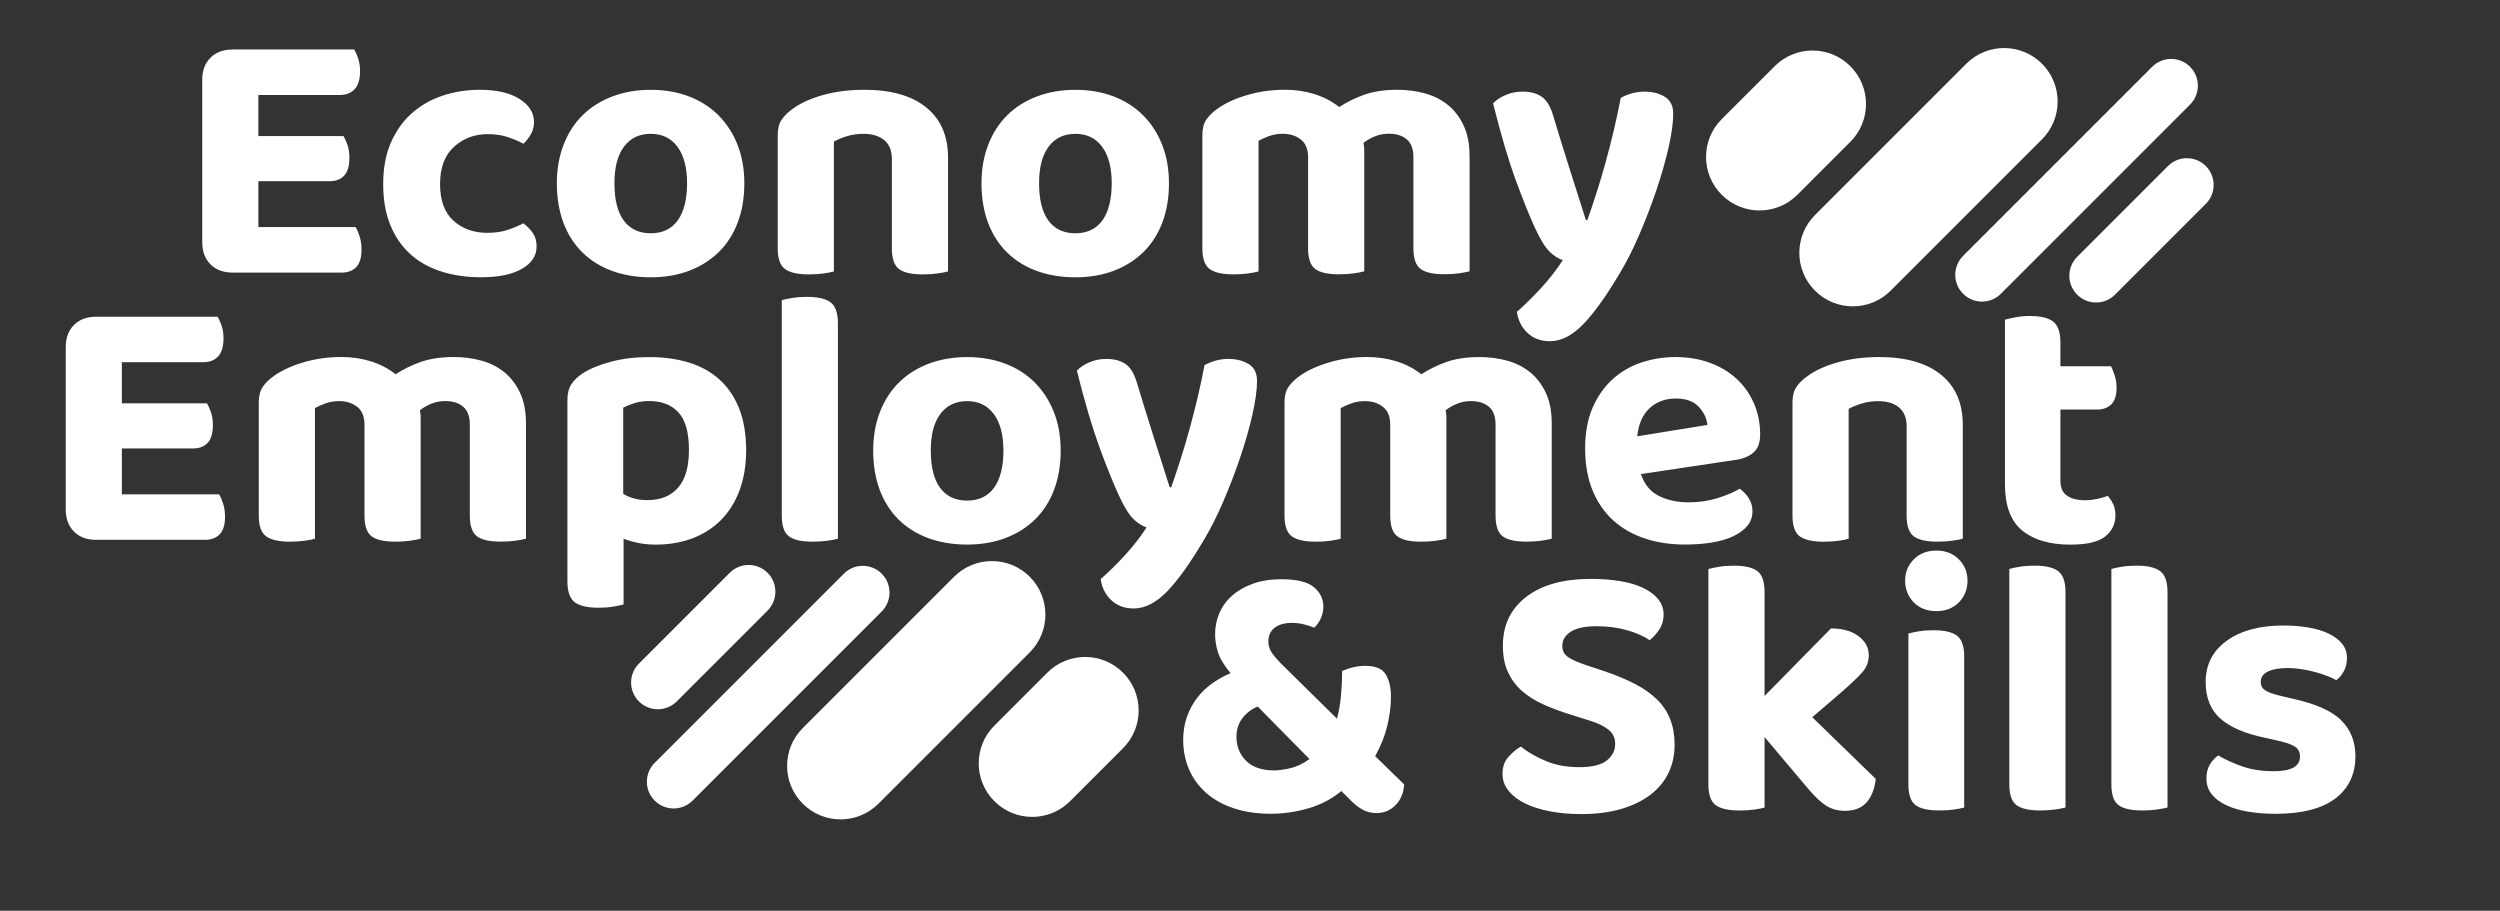
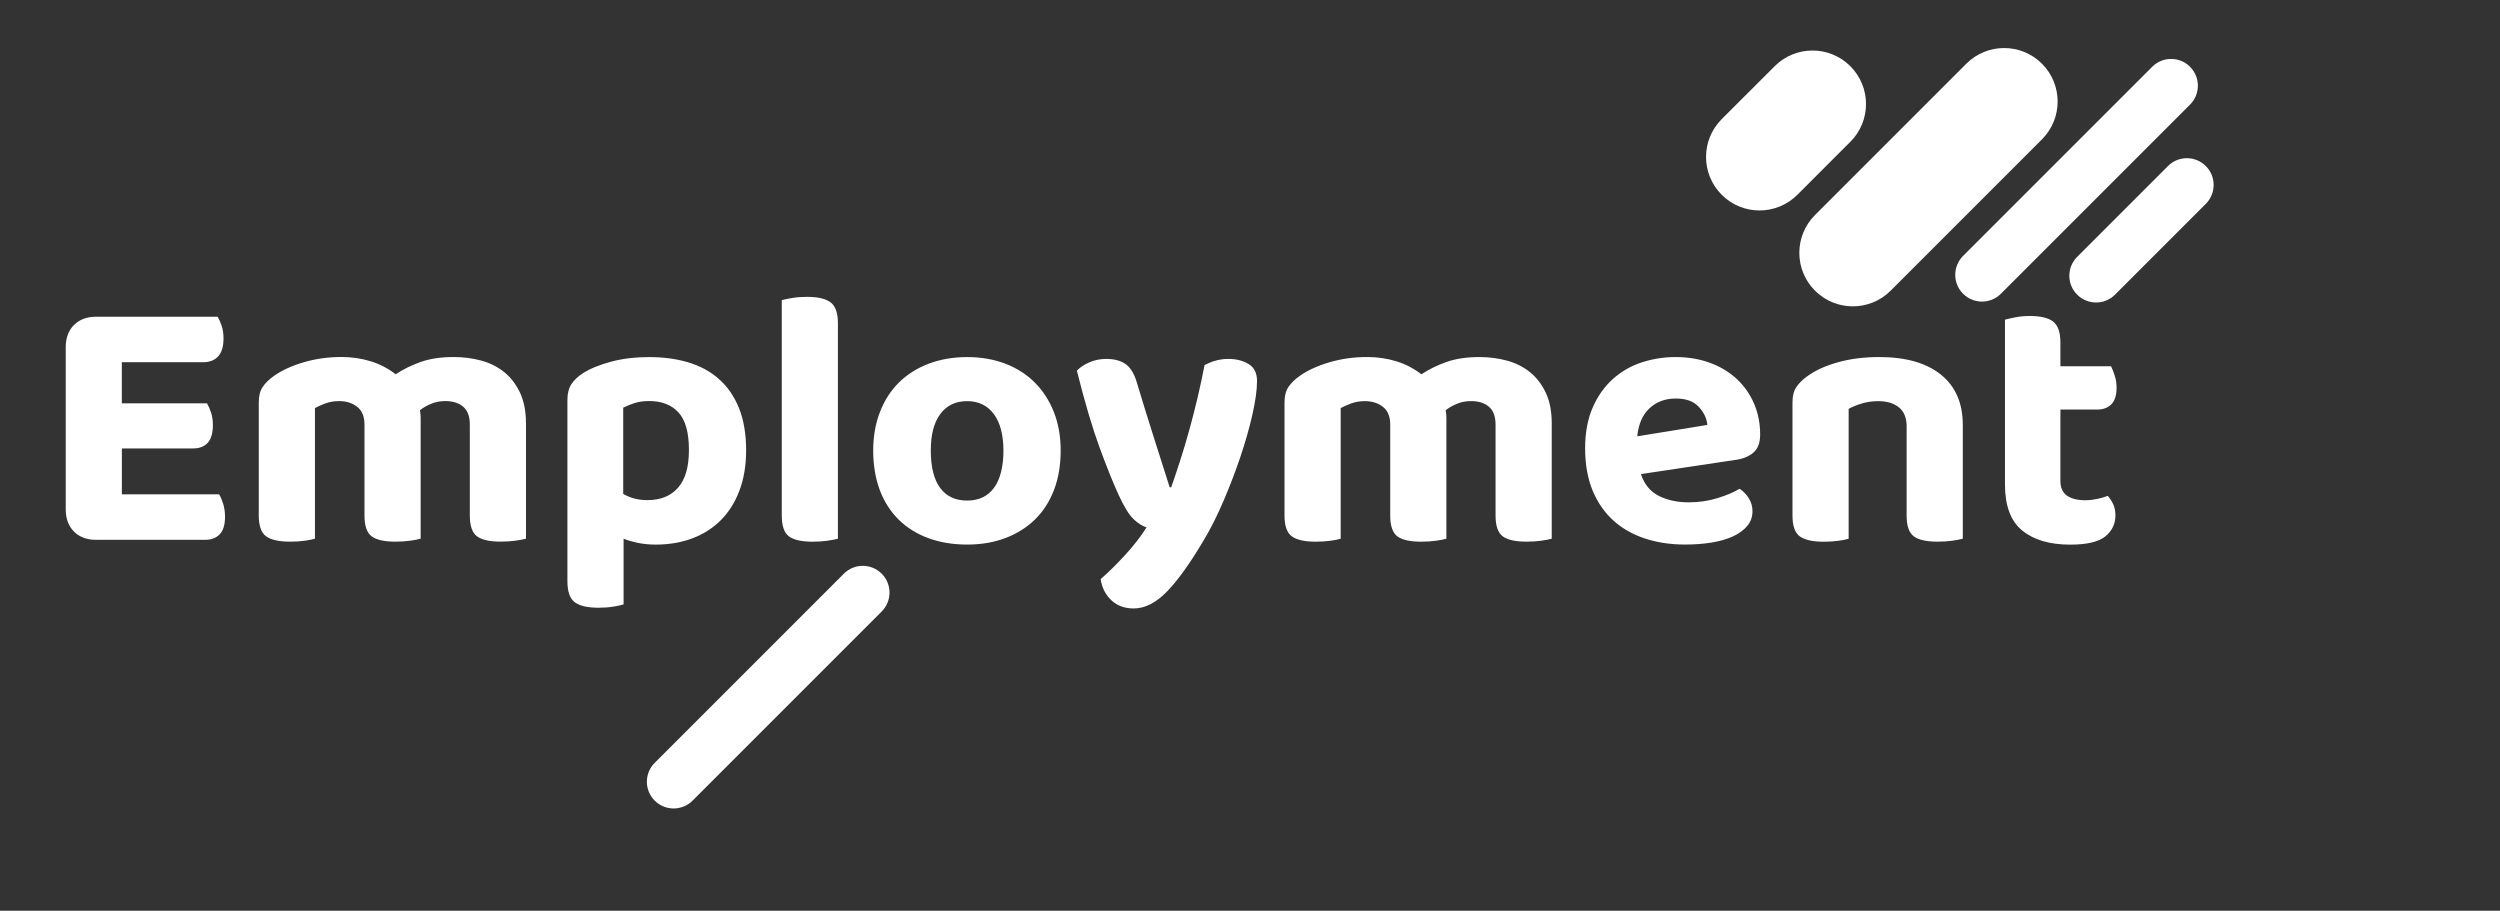
<svg xmlns="http://www.w3.org/2000/svg" id="Layer_1" viewBox="0 0 815 296.89">
  <rect x="0" y="0" width="815" height="296.89" fill="#333333" stroke="none" />
  <defs>
    <style>.cls-1{fill:#fff;}</style>
  </defs>
-   <path class="cls-1" d="m75.87,88.86h35.53c1.99,0,3.57-.6,4.73-1.79,1.15-1.2,1.73-3.11,1.73-5.74,0-1.51-.2-2.91-.6-4.19-.4-1.28-.84-2.31-1.32-3.11h-31.71v-14.96h23.21c2.07,0,3.67-.62,4.79-1.85,1.12-1.24,1.68-3.17,1.68-5.8,0-1.51-.2-2.87-.6-4.07-.4-1.2-.84-2.19-1.32-2.99h-27.76v-13.4h26.56c2.07,0,3.69-.64,4.85-1.91,1.15-1.27,1.74-3.23,1.74-5.86,0-1.51-.2-2.87-.6-4.07-.4-1.2-.84-2.19-1.32-2.99h-39.6c-3.03,0-5.44.9-7.24,2.69-1.8,1.79-2.69,4.21-2.69,7.24v52.88c0,3.03.9,5.44,2.69,7.24,1.79,1.8,4.21,2.69,7.24,2.69h0Zm89.67-44.15c1.95.64,3.65,1.36,5.08,2.15.96-.88,1.77-1.91,2.45-3.11.68-1.2,1.02-2.51,1.02-3.95,0-3.03-1.58-5.54-4.73-7.54-3.15-1.99-7.48-2.99-12.98-2.99-4.23,0-8.26.64-12.08,1.91-3.83,1.28-7.18,3.19-10.05,5.74-2.87,2.55-5.14,5.74-6.82,9.57-1.68,3.83-2.51,8.34-2.51,13.52s.76,9.43,2.27,13.22c1.51,3.79,3.67,6.96,6.46,9.51,2.79,2.55,6.16,4.47,10.11,5.74,3.95,1.27,8.32,1.91,13.1,1.91,5.66,0,10.09-.92,13.28-2.75,3.19-1.83,4.79-4.27,4.79-7.3,0-1.67-.38-3.09-1.14-4.25-.76-1.16-1.82-2.25-3.17-3.29-1.36.72-3.01,1.42-4.96,2.09-1.96.68-4.21,1.02-6.76,1.02-4.47,0-8.16-1.32-11.07-3.95-2.91-2.63-4.37-6.62-4.37-11.96s1.51-9.39,4.55-12.14c3.03-2.75,6.7-4.13,11.01-4.13,2.39,0,4.57.32,6.52.96h0Zm74.9,2.51c-1.48-3.75-3.55-6.96-6.22-9.63-2.67-2.67-5.88-4.73-9.63-6.16-3.75-1.44-7.9-2.15-12.44-2.15s-8.71.72-12.5,2.15c-3.79,1.44-7.02,3.47-9.69,6.1-2.67,2.63-4.75,5.84-6.22,9.63-1.48,3.79-2.21,8-2.21,12.62s.72,9.07,2.15,12.86c1.44,3.79,3.49,7,6.16,9.63,2.67,2.63,5.9,4.65,9.69,6.04,3.79,1.39,7.99,2.09,12.62,2.09s8.81-.72,12.56-2.15c3.75-1.44,6.96-3.47,9.63-6.1,2.67-2.63,4.73-5.84,6.16-9.63,1.44-3.79,2.15-8.04,2.15-12.74s-.74-8.81-2.21-12.56h0Zm-19.56.66c2.07,2.83,3.11,6.8,3.11,11.9s-1.02,9.29-3.05,12.08c-2.03,2.79-4.97,4.19-8.79,4.19s-6.76-1.38-8.79-4.13c-2.03-2.75-3.05-6.8-3.05-12.14s1.04-9.17,3.11-11.96c2.07-2.79,4.98-4.19,8.73-4.19s6.66,1.42,8.73,4.25h0Zm69.87,4.01v29.07c0,3.35.78,5.6,2.33,6.76,1.56,1.16,4.13,1.73,7.72,1.73,1.75,0,3.35-.1,4.79-.3,1.44-.2,2.59-.42,3.47-.66v-37.09c0-7.1-2.37-12.56-7.12-16.39-4.75-3.83-11.47-5.74-20.16-5.74-4.87,0-9.31.56-13.34,1.67-4.03,1.12-7.32,2.59-9.87,4.43-1.6,1.12-2.83,2.31-3.71,3.59-.88,1.28-1.32,2.95-1.32,5.03v36.97c0,3.35.8,5.6,2.39,6.76,1.59,1.16,4.19,1.73,7.78,1.73,1.75,0,3.35-.1,4.79-.3,1.44-.2,2.55-.42,3.35-.66v-42.35c1.36-.72,2.83-1.32,4.43-1.79,1.59-.48,3.35-.72,5.26-.72,2.79,0,5.02.68,6.7,2.03,1.67,1.36,2.51,3.43,2.51,6.22h0Zm88.12-4.67c-1.48-3.75-3.55-6.96-6.22-9.63-2.67-2.67-5.88-4.73-9.63-6.16-3.75-1.44-7.9-2.15-12.44-2.15s-8.72.72-12.5,2.15c-3.79,1.44-7.02,3.47-9.69,6.1-2.67,2.63-4.75,5.84-6.22,9.63-1.48,3.79-2.21,8-2.21,12.62s.72,9.07,2.15,12.86c1.44,3.79,3.49,7,6.16,9.63,2.67,2.63,5.9,4.65,9.69,6.04,3.79,1.39,8,2.09,12.62,2.09s8.81-.72,12.56-2.15c3.75-1.44,6.96-3.47,9.63-6.1,2.67-2.63,4.73-5.84,6.16-9.63,1.44-3.79,2.15-8.04,2.15-12.74s-.74-8.81-2.21-12.56h0Zm-19.56.66c2.07,2.83,3.11,6.8,3.11,11.9s-1.02,9.29-3.05,12.08c-2.03,2.79-4.97,4.19-8.79,4.19s-6.76-1.38-8.79-4.13c-2.03-2.75-3.05-6.8-3.05-12.14s1.04-9.17,3.11-11.96c2.07-2.79,4.98-4.19,8.73-4.19s6.66,1.42,8.73,4.25h0Zm119.76,2.93c0-3.91-.66-7.24-1.97-9.99-1.32-2.75-3.05-4.98-5.2-6.7-2.15-1.71-4.65-2.95-7.48-3.71-2.83-.76-5.8-1.14-8.91-1.14-4.15,0-7.74.54-10.77,1.61-3.03,1.08-5.74,2.41-8.14,4.01-2.47-1.91-5.21-3.33-8.2-4.25-2.99-.92-6.16-1.38-9.51-1.38-4.23,0-8.28.56-12.14,1.67-3.87,1.12-7.12,2.59-9.75,4.43-1.6,1.12-2.83,2.31-3.71,3.59-.88,1.28-1.32,2.95-1.32,5.03v36.97c0,3.35.8,5.6,2.39,6.76,1.59,1.16,4.19,1.73,7.78,1.73,1.75,0,3.35-.1,4.79-.3,1.44-.2,2.55-.42,3.35-.66v-42.59c.88-.48,1.99-.98,3.35-1.5,1.36-.52,2.87-.78,4.55-.78,2.31,0,4.27.62,5.86,1.85,1.6,1.24,2.39,3.17,2.39,5.8v29.67c0,3.35.78,5.6,2.33,6.76,1.56,1.16,4.13,1.73,7.72,1.73,1.75,0,3.35-.1,4.79-.3,1.43-.2,2.59-.42,3.47-.66v-39.48c0-.4-.02-.8-.06-1.2-.04-.4-.1-.8-.18-1.2,1.12-.88,2.37-1.59,3.77-2.15,1.39-.56,2.89-.84,4.49-.84,2.47,0,4.43.62,5.86,1.85,1.44,1.24,2.15,3.17,2.15,5.8v29.67c0,3.35.78,5.6,2.33,6.76,1.56,1.16,4.13,1.73,7.72,1.73,1.75,0,3.35-.1,4.79-.3,1.44-.2,2.59-.42,3.47-.66v-37.69h0Zm26.14,31.29c1.48,1.4,2.89,2.29,4.25,2.69-1.91,3.03-4.25,6.04-7,9.03-2.75,2.99-5.4,5.6-7.96,7.84.4,2.79,1.56,5.08,3.47,6.88,1.91,1.79,4.35,2.69,7.3,2.69,3.67,0,7.3-1.85,10.89-5.56,3.59-3.71,7.62-9.35,12.08-16.93,2.15-3.59,4.25-7.76,6.28-12.5,2.03-4.74,3.87-9.53,5.5-14.36,1.63-4.82,2.95-9.45,3.95-13.88,1-4.43,1.5-8.08,1.5-10.95,0-2.55-.92-4.39-2.75-5.5-1.84-1.12-4.03-1.67-6.58-1.67-2.71,0-5.31.68-7.78,2.03-.64,3.35-1.38,6.8-2.21,10.35-.84,3.55-1.73,7.06-2.69,10.53-.96,3.47-1.95,6.82-2.99,10.05-1.04,3.23-2.03,6.2-2.99,8.91h-.48c-1.84-5.74-3.65-11.44-5.44-17.11-1.79-5.66-3.57-11.41-5.32-17.23-.88-2.87-2.11-4.85-3.71-5.92-1.6-1.08-3.67-1.62-6.22-1.62-1.99,0-3.85.38-5.56,1.14-1.72.76-3.05,1.66-4.01,2.69,2.55,10.21,5.01,18.53,7.36,24.94,2.35,6.42,4.45,11.63,6.28,15.61,1.75,3.83,3.37,6.44,4.84,7.84h0Z" />
  <path class="cls-1" d="m31.36,175.98h35.53c1.99,0,3.57-.6,4.73-1.79,1.15-1.2,1.74-3.11,1.74-5.74,0-1.51-.2-2.91-.6-4.19-.4-1.28-.84-2.31-1.32-3.11h-31.71v-14.96h23.21c2.07,0,3.67-.62,4.79-1.85,1.12-1.23,1.67-3.17,1.67-5.8,0-1.52-.2-2.87-.6-4.07-.4-1.2-.84-2.19-1.32-2.99h-27.76v-13.4h26.56c2.07,0,3.69-.64,4.85-1.91,1.16-1.28,1.74-3.23,1.74-5.86,0-1.51-.2-2.87-.6-4.07-.4-1.2-.84-2.19-1.32-2.99H31.36c-3.03,0-5.44.9-7.24,2.69-1.8,1.8-2.69,4.21-2.69,7.24v52.88c0,3.03.9,5.44,2.69,7.24,1.79,1.79,4.21,2.69,7.24,2.69h0Zm140.1-38.05c0-3.91-.66-7.24-1.97-9.99-1.32-2.75-3.05-4.98-5.2-6.7-2.15-1.71-4.65-2.95-7.48-3.71-2.83-.76-5.8-1.14-8.91-1.14-4.15,0-7.74.54-10.77,1.61-3.03,1.08-5.74,2.41-8.14,4.01-2.47-1.91-5.2-3.33-8.2-4.25-2.99-.92-6.16-1.38-9.51-1.38-4.23,0-8.28.56-12.14,1.68-3.87,1.12-7.12,2.59-9.75,4.43-1.6,1.12-2.83,2.31-3.71,3.59-.88,1.28-1.32,2.95-1.32,5.03v36.97c0,3.35.8,5.6,2.39,6.76,1.59,1.16,4.19,1.74,7.78,1.74,1.75,0,3.35-.1,4.79-.3,1.44-.2,2.55-.42,3.35-.66v-42.59c.88-.48,1.99-.98,3.35-1.49,1.35-.52,2.87-.78,4.55-.78,2.31,0,4.26.62,5.86,1.85,1.59,1.24,2.39,3.17,2.39,5.8v29.67c0,3.35.78,5.6,2.33,6.76,1.55,1.16,4.13,1.74,7.72,1.74,1.75,0,3.35-.1,4.79-.3,1.44-.2,2.59-.42,3.47-.66v-39.48c0-.4-.02-.8-.06-1.2-.04-.4-.1-.8-.18-1.2,1.12-.88,2.37-1.59,3.77-2.15,1.39-.56,2.89-.84,4.49-.84,2.47,0,4.43.62,5.86,1.85,1.44,1.24,2.15,3.17,2.15,5.8v29.67c0,3.35.78,5.6,2.33,6.76,1.55,1.16,4.13,1.74,7.72,1.74,1.75,0,3.35-.1,4.79-.3,1.44-.2,2.59-.42,3.47-.66v-37.69h0Zm54.08,37.63c3.59-1.32,6.7-3.27,9.33-5.86,2.63-2.59,4.68-5.82,6.16-9.69,1.48-3.87,2.21-8.32,2.21-13.34s-.78-9.81-2.33-13.64c-1.55-3.83-3.73-6.98-6.52-9.45-2.79-2.47-6.12-4.29-9.99-5.44-3.87-1.16-8.12-1.73-12.74-1.73s-8.7.5-12.44,1.5c-3.75,1-6.82,2.25-9.21,3.77-1.6,1.04-2.83,2.21-3.71,3.53-.88,1.32-1.32,3.01-1.32,5.08v59.22c0,3.35.8,5.62,2.39,6.82,1.59,1.2,4.19,1.79,7.78,1.79,1.75,0,3.35-.12,4.79-.36,1.44-.24,2.55-.48,3.35-.72v-21.42c1.43.56,3.03,1.02,4.78,1.38,1.75.36,3.67.54,5.74.54,4.23,0,8.14-.66,11.73-1.97h0Zm-18.78-13.04c-1.28-.36-2.47-.86-3.59-1.5v-28.12c1.12-.56,2.35-1.06,3.71-1.5,1.35-.44,2.95-.66,4.79-.66,4.07,0,7.24,1.24,9.51,3.71,2.27,2.47,3.41,6.54,3.41,12.2s-1.18,9.61-3.53,12.32c-2.35,2.71-5.68,4.07-9.99,4.07-1.6,0-3.03-.18-4.31-.54h0Zm62.93,13.76c1.44-.2,2.59-.42,3.47-.66v-70.23c0-3.35-.8-5.62-2.39-6.82-1.6-1.2-4.15-1.79-7.66-1.79-1.75,0-3.37.12-4.84.36-1.48.24-2.61.48-3.41.72v70.23c0,3.35.78,5.6,2.33,6.76,1.55,1.16,4.13,1.74,7.72,1.74,1.75,0,3.35-.1,4.78-.3h0Zm73.88-41.93c-1.48-3.75-3.55-6.96-6.22-9.63-2.67-2.67-5.88-4.73-9.63-6.16-3.75-1.43-7.9-2.15-12.44-2.15s-8.71.72-12.5,2.15c-3.79,1.44-7.02,3.47-9.69,6.1-2.67,2.63-4.75,5.84-6.22,9.63-1.48,3.79-2.21,8-2.21,12.62s.72,9.07,2.15,12.86c1.44,3.79,3.49,7,6.16,9.63,2.67,2.63,5.9,4.65,9.69,6.04,3.79,1.39,8,2.09,12.62,2.09s8.81-.72,12.56-2.15c3.75-1.43,6.96-3.47,9.63-6.1,2.67-2.63,4.73-5.84,6.16-9.63,1.44-3.79,2.15-8.04,2.15-12.74s-.74-8.81-2.21-12.56h0Zm-19.56.66c2.07,2.83,3.11,6.8,3.11,11.91s-1.02,9.29-3.05,12.08c-2.03,2.79-4.96,4.19-8.79,4.19s-6.76-1.38-8.79-4.13c-2.03-2.75-3.05-6.8-3.05-12.14s1.04-9.17,3.11-11.96c2.07-2.79,4.98-4.19,8.73-4.19s6.66,1.42,8.73,4.25h0Zm45.52,34.22c1.48,1.4,2.89,2.29,4.25,2.69-1.91,3.03-4.25,6.04-7,9.03-2.75,2.99-5.4,5.6-7.96,7.84.4,2.79,1.56,5.08,3.47,6.88,1.91,1.79,4.35,2.69,7.3,2.69,3.67,0,7.3-1.86,10.89-5.56,3.59-3.71,7.62-9.35,12.08-16.93,2.15-3.59,4.25-7.76,6.28-12.5,2.03-4.74,3.87-9.53,5.5-14.36,1.63-4.83,2.95-9.45,3.95-13.88,1-4.43,1.5-8.08,1.5-10.95,0-2.55-.92-4.39-2.75-5.5-1.84-1.12-4.03-1.67-6.58-1.67-2.71,0-5.3.68-7.78,2.03-.64,3.35-1.38,6.8-2.21,10.35-.84,3.55-1.73,7.06-2.69,10.53-.96,3.47-1.95,6.82-2.99,10.05-1.04,3.23-2.03,6.2-2.99,8.91h-.48c-1.84-5.74-3.65-11.45-5.44-17.11-1.8-5.66-3.57-11.4-5.32-17.23-.88-2.87-2.11-4.85-3.71-5.92-1.6-1.08-3.67-1.61-6.22-1.61-1.99,0-3.85.38-5.56,1.14-1.72.76-3.05,1.66-4.01,2.69,2.55,10.21,5.01,18.53,7.36,24.95,2.35,6.42,4.45,11.63,6.28,15.61,1.75,3.83,3.37,6.44,4.85,7.84h0Zm136.33-31.29c0-3.91-.66-7.24-1.97-9.99-1.32-2.75-3.05-4.98-5.21-6.7-2.15-1.71-4.65-2.95-7.48-3.71-2.83-.76-5.8-1.14-8.91-1.14-4.15,0-7.74.54-10.77,1.61-3.03,1.08-5.74,2.41-8.14,4.01-2.47-1.91-5.2-3.33-8.2-4.25-2.99-.92-6.16-1.38-9.51-1.38-4.23,0-8.28.56-12.14,1.68-3.87,1.12-7.12,2.59-9.75,4.43-1.6,1.12-2.83,2.31-3.71,3.59-.88,1.28-1.32,2.95-1.32,5.03v36.97c0,3.35.8,5.6,2.39,6.76,1.59,1.16,4.19,1.74,7.78,1.74,1.75,0,3.35-.1,4.79-.3,1.44-.2,2.55-.42,3.35-.66v-42.59c.88-.48,1.99-.98,3.35-1.49,1.36-.52,2.87-.78,4.55-.78,2.31,0,4.27.62,5.86,1.85,1.59,1.24,2.39,3.17,2.39,5.8v29.67c0,3.35.78,5.6,2.33,6.76,1.56,1.16,4.13,1.74,7.72,1.74,1.75,0,3.35-.1,4.79-.3,1.44-.2,2.59-.42,3.47-.66v-39.48c0-.4-.02-.8-.06-1.2-.04-.4-.1-.8-.18-1.2,1.12-.88,2.37-1.59,3.77-2.15,1.39-.56,2.89-.84,4.49-.84,2.47,0,4.43.62,5.86,1.85,1.44,1.24,2.15,3.17,2.15,5.8v29.67c0,3.35.78,5.6,2.33,6.76,1.55,1.16,4.13,1.74,7.72,1.74,1.75,0,3.35-.1,4.79-.3,1.44-.2,2.59-.42,3.47-.66v-37.69h0Zm60.18,11.96c2.47-.4,4.39-1.24,5.74-2.51,1.35-1.27,2.03-3.19,2.03-5.74,0-3.67-.68-7.06-2.03-10.17-1.36-3.11-3.25-5.78-5.68-8.02-2.43-2.23-5.34-3.97-8.73-5.21-3.39-1.23-7.12-1.85-11.19-1.85-3.75,0-7.4.58-10.95,1.73-3.55,1.16-6.7,2.97-9.45,5.44-2.75,2.47-4.95,5.58-6.58,9.33-1.64,3.75-2.45,8.18-2.45,13.28s.82,9.85,2.45,13.76c1.63,3.91,3.89,7.16,6.76,9.75,2.87,2.59,6.3,4.55,10.29,5.86,3.99,1.32,8.33,1.97,13.04,1.97,3.19,0,6.12-.22,8.79-.66,2.67-.44,4.98-1.12,6.94-2.03,1.95-.92,3.49-2.05,4.61-3.41,1.12-1.35,1.68-2.95,1.68-4.79,0-1.52-.4-2.91-1.2-4.19-.8-1.27-1.79-2.31-2.99-3.11-1.84,1.12-4.23,2.13-7.18,3.05-2.95.92-6.1,1.38-9.45,1.38-3.67,0-6.9-.7-9.69-2.09-2.79-1.39-4.75-3.77-5.86-7.12l31.11-4.67h0Zm-12.2-17.23c1.67,1.84,2.59,3.79,2.75,5.86l-22.85,3.71c.4-3.99,1.74-7.04,4.01-9.15,2.27-2.11,5.12-3.17,8.55-3.17s5.86.92,7.54,2.75h0Zm67.72,6.34v29.07c0,3.35.78,5.6,2.33,6.76,1.56,1.16,4.13,1.74,7.72,1.74,1.75,0,3.35-.1,4.79-.3,1.43-.2,2.59-.42,3.47-.66v-37.09c0-7.1-2.37-12.56-7.12-16.39-4.75-3.83-11.47-5.74-20.16-5.74-4.87,0-9.31.56-13.34,1.68-4.03,1.12-7.32,2.59-9.87,4.43-1.6,1.12-2.83,2.31-3.71,3.59-.88,1.28-1.32,2.95-1.32,5.03v36.97c0,3.35.8,5.6,2.39,6.76,1.6,1.16,4.19,1.74,7.78,1.74,1.75,0,3.35-.1,4.79-.3,1.43-.2,2.55-.42,3.35-.66v-42.35c1.35-.72,2.83-1.32,4.43-1.79,1.6-.48,3.35-.72,5.27-.72,2.79,0,5.03.68,6.7,2.03,1.67,1.36,2.51,3.43,2.51,6.22h0Zm50.13,17.71v-23.21h12.08c1.83,0,3.33-.56,4.49-1.67,1.15-1.12,1.74-2.95,1.74-5.5,0-1.35-.2-2.65-.6-3.89-.4-1.24-.8-2.25-1.2-3.05h-16.51v-7.78c0-3.27-.78-5.52-2.33-6.76-1.56-1.23-4.09-1.85-7.6-1.85-1.67,0-3.23.14-4.67.42-1.43.28-2.59.54-3.47.78v53.72c0,6.94,1.87,11.94,5.62,15.01,3.75,3.07,8.97,4.61,15.67,4.61,5.42,0,9.23-.9,11.43-2.69,2.19-1.79,3.29-4.09,3.29-6.88,0-1.36-.24-2.55-.72-3.59-.48-1.03-1.08-1.95-1.79-2.75-.96.4-2.11.74-3.47,1.02-1.36.28-2.63.42-3.83.42-2.55,0-4.55-.5-5.98-1.49-1.44-1-2.15-2.61-2.15-4.85h0Z" />
-   <path class="cls-1" d="m454.94,262.47c1.71-1.71,2.65-3.97,2.81-6.76l-9.45-9.21c1.83-3.27,3.15-6.56,3.95-9.87.8-3.31,1.2-6.48,1.2-9.51s-.56-5.36-1.67-7.24c-1.12-1.87-3.35-2.81-6.7-2.81-2.47,0-4.99.56-7.54,1.67,0,2.47-.12,5.08-.36,7.84-.24,2.75-.68,5.32-1.32,7.72l-16.63-16.39c-1.91-1.83-3.35-3.39-4.31-4.67-.96-1.28-1.44-2.63-1.44-4.07,0-1.99.7-3.51,2.09-4.55,1.39-1.04,3.25-1.56,5.56-1.56,1.36,0,2.67.16,3.95.48,1.27.32,2.39.68,3.35,1.08.96-.88,1.69-1.93,2.21-3.17.52-1.23.78-2.45.78-3.65,0-2.55-1.04-4.68-3.11-6.4-2.07-1.71-5.58-2.57-10.53-2.57-3.51,0-6.6.48-9.27,1.44-2.67.96-4.93,2.23-6.76,3.83-1.84,1.6-3.23,3.49-4.19,5.68-.96,2.2-1.44,4.53-1.44,7,0,1.84.3,3.75.9,5.74.6,1.99,1.98,4.31,4.13,6.94-2.08.88-4.05,1.97-5.92,3.29-1.88,1.32-3.51,2.87-4.9,4.67-1.4,1.79-2.51,3.85-3.35,6.16-.84,2.32-1.26,4.87-1.26,7.66,0,3.43.64,6.62,1.91,9.57,1.27,2.95,3.13,5.5,5.56,7.66,2.43,2.15,5.44,3.83,9.03,5.03,3.59,1.2,7.66,1.79,12.2,1.79,3.91,0,7.9-.58,11.97-1.73,4.07-1.16,7.7-3.05,10.89-5.68l2.99,2.99c1.44,1.43,2.81,2.49,4.13,3.17,1.32.68,2.77,1.02,4.37,1.02,2.39,0,4.44-.86,6.16-2.57h0Zm-48.75-14.48c-2.08-2.11-3.11-4.73-3.11-7.84,0-2.31.66-4.33,1.97-6.04,1.32-1.72,2.97-2.97,4.97-3.77l16.87,17.11c-2.08,1.52-4.17,2.51-6.28,2.99-2.11.48-3.85.72-5.2.72-4.07,0-7.14-1.06-9.21-3.17h0Zm97.69.06c-3.23-1.35-5.92-2.91-8.08-4.67-1.52.88-2.89,2.03-4.13,3.47-1.24,1.43-1.85,3.23-1.85,5.38s.66,3.93,1.97,5.56c1.32,1.64,3.11,3.01,5.38,4.13,2.27,1.12,4.96,1.97,8.08,2.57,3.11.6,6.5.9,10.17.9,4.95,0,9.31-.56,13.1-1.67,3.79-1.12,6.98-2.67,9.57-4.67,2.59-1.99,4.55-4.37,5.86-7.12,1.32-2.75,1.97-5.8,1.97-9.15,0-3.11-.48-5.88-1.44-8.31-.96-2.43-2.39-4.59-4.31-6.46-1.91-1.87-4.29-3.55-7.12-5.02-2.83-1.47-6.12-2.85-9.87-4.13l-6.46-2.15c-2.55-.88-4.43-1.73-5.62-2.57-1.2-.84-1.79-2.05-1.79-3.65,0-1.83.92-3.35,2.75-4.55,1.83-1.2,4.67-1.79,8.5-1.79,3.59,0,6.9.44,9.93,1.32,3.03.88,5.46,1.96,7.3,3.23,1.2-.96,2.25-2.13,3.17-3.53.92-1.39,1.38-3.01,1.38-4.84s-.6-3.59-1.79-5.03c-1.2-1.44-2.83-2.65-4.9-3.65-2.08-1-4.57-1.74-7.48-2.21-2.91-.48-6.08-.72-9.51-.72-9.01,0-16.05,1.95-21.12,5.86-5.07,3.91-7.6,9.21-7.6,15.91,0,3.35.54,6.2,1.62,8.55,1.08,2.35,2.57,4.39,4.49,6.1,1.91,1.72,4.23,3.19,6.94,4.43,2.71,1.24,5.74,2.37,9.09,3.41l6.1,1.91c2.79.88,4.88,1.9,6.28,3.05,1.4,1.16,2.09,2.69,2.09,4.61,0,2.08-.9,3.85-2.69,5.33-1.8,1.48-4.81,2.21-9.03,2.21s-7.72-.68-10.95-2.03h0Zm96.25-22.25c3.11-2.71,5.4-4.89,6.88-6.52,1.48-1.63,2.21-3.53,2.21-5.68,0-2.47-1.12-4.55-3.35-6.22-2.23-1.68-5.23-2.51-8.97-2.51l-21.65,22.01v-33.86c0-3.35-.78-5.62-2.33-6.82-1.56-1.2-4.13-1.79-7.72-1.79-1.76,0-3.35.12-4.79.36-1.43.24-2.59.48-3.47.72v70.23c0,3.35.8,5.6,2.39,6.76,1.59,1.16,4.19,1.74,7.78,1.74,1.75,0,3.35-.1,4.79-.3,1.44-.2,2.55-.42,3.35-.66v-22.97l14.24,16.87c2.15,2.55,4.11,4.39,5.86,5.5,1.75,1.12,3.79,1.67,6.1,1.67,3.03,0,5.36-.9,7-2.69,1.63-1.79,2.65-4.37,3.05-7.72l-20.7-20.1,9.33-8.02h0Zm40.2-11.73c0-3.35-.78-5.62-2.33-6.82-1.55-1.2-4.13-1.79-7.72-1.79-1.76,0-3.35.12-4.79.36-1.44.24-2.55.48-3.35.72v49.17c0,3.35.78,5.6,2.33,6.76,1.55,1.16,4.13,1.74,7.72,1.74,1.75,0,3.35-.1,4.78-.3,1.44-.2,2.55-.42,3.35-.66v-49.17h0Zm-16.45-17.71c1.87,1.91,4.33,2.87,7.36,2.87s5.48-.96,7.36-2.87c1.87-1.92,2.81-4.27,2.81-7.06s-.94-5.02-2.81-6.94c-1.88-1.91-4.33-2.87-7.36-2.87s-5.48.96-7.36,2.87c-1.88,1.91-2.81,4.23-2.81,6.94s.94,5.14,2.81,7.06h0Zm46,67.54c1.44-.2,2.59-.42,3.47-.66v-70.23c0-3.35-.8-5.62-2.39-6.82-1.6-1.2-4.15-1.79-7.66-1.79-1.76,0-3.37.12-4.85.36-1.48.24-2.61.48-3.41.72v70.23c0,3.35.78,5.6,2.33,6.76,1.56,1.16,4.13,1.74,7.72,1.74,1.75,0,3.35-.1,4.79-.3h0Zm33.26,0c1.43-.2,2.59-.42,3.47-.66v-70.23c0-3.35-.8-5.62-2.39-6.82-1.6-1.2-4.15-1.79-7.66-1.79-1.76,0-3.37.12-4.84.36-1.48.24-2.61.48-3.41.72v70.23c0,3.35.78,5.6,2.33,6.76,1.56,1.16,4.13,1.74,7.72,1.74,1.75,0,3.35-.1,4.79-.3h0Zm60.06-29.13c-3.11-3.03-8.3-5.34-15.55-6.94l-4.55-1.08c-2.31-.56-3.91-1.16-4.79-1.79-.88-.64-1.32-1.51-1.32-2.63,0-1.51.78-2.65,2.33-3.41,1.56-.76,3.73-1.14,6.52-1.14,1.35,0,2.83.12,4.43.36,1.59.24,3.11.56,4.55.96,1.44.4,2.77.84,4.01,1.32,1.24.48,2.17.92,2.81,1.32,1.04-.8,1.87-1.81,2.51-3.05.64-1.24.96-2.65.96-4.25,0-1.75-.54-3.29-1.62-4.61-1.08-1.32-2.53-2.41-4.37-3.29-1.83-.88-4.03-1.54-6.58-1.97-2.55-.44-5.26-.66-8.14-.66-7.74,0-13.9,1.66-18.48,4.97-4.59,3.31-6.88,7.8-6.88,13.46,0,5.11,1.6,9.07,4.79,11.9,3.19,2.83,8.05,4.93,14.6,6.28l4.79,1.08c2.39.56,4.09,1.2,5.09,1.91,1,.72,1.49,1.76,1.49,3.11,0,3.19-2.83,4.79-8.49,4.79-3.91,0-7.34-.52-10.29-1.55-2.95-1.04-5.58-2.23-7.9-3.59-1.12.8-2.03,1.82-2.75,3.05-.72,1.24-1.08,2.73-1.08,4.49,0,1.91.56,3.59,1.67,5.03,1.12,1.43,2.67,2.63,4.67,3.59,1.99.96,4.37,1.67,7.12,2.15,2.75.48,5.8.72,9.15.72,8.53,0,14.99-1.66,19.38-4.96,4.39-3.31,6.58-7.92,6.58-13.82,0-4.79-1.55-8.69-4.67-11.73h0Z" />
-   <path class="cls-1" d="m261.7,237.35c-6.81,6.81-6.81,17.85,0,24.66h0c6.81,6.81,17.85,6.81,24.66,0l49.33-49.33c6.81-6.81,6.81-17.85,0-24.66h0c-6.81-6.81-17.85-6.81-24.66,0l-49.33,49.33h0Z" />
-   <path class="cls-1" d="m324.17,236.54c-6.81,6.81-6.81,17.85,0,24.66h0c6.81,6.81,17.85,6.81,24.66,0l17.26-17.26c6.81-6.81,6.81-17.85,0-24.66h0c-6.81-6.81-17.85-6.81-24.66,0l-17.26,17.26h0Z" />
  <path class="cls-1" d="m213.44,248.68c-3.41,3.41-3.41,8.93,0,12.33h0c3.4,3.4,8.93,3.4,12.33,0l61.66-61.66c3.4-3.41,3.4-8.93,0-12.33h0c-3.41-3.41-8.93-3.41-12.33,0l-61.66,61.66h0Z" />
-   <path class="cls-1" d="m208.29,216.33c-3.4,3.41-3.4,8.93,0,12.33h0c3.4,3.41,8.93,3.41,12.33,0l29.6-29.6c3.41-3.4,3.41-8.93,0-12.33h0c-3.41-3.4-8.93-3.4-12.33,0l-29.6,29.6h0Z" />
  <path class="cls-1" d="m665.68,45.43c6.81-6.81,6.81-17.85,0-24.66h0c-6.81-6.81-17.85-6.81-24.66,0l-49.33,49.33c-6.81,6.81-6.81,17.85,0,24.66h0c6.81,6.81,17.85,6.81,24.66,0l49.33-49.33h0Z" />
  <path class="cls-1" d="m603.21,46.24c6.81-6.81,6.81-17.85,0-24.66h0c-6.81-6.81-17.85-6.81-24.66,0l-17.27,17.26c-6.81,6.81-6.81,17.85,0,24.66h0c6.81,6.81,17.85,6.81,24.66,0l17.26-17.27h0Z" />
  <path class="cls-1" d="m713.95,34.1c3.41-3.4,3.41-8.93,0-12.33h0c-3.4-3.41-8.93-3.41-12.33,0l-61.66,61.66c-3.4,3.41-3.4,8.93,0,12.33h0c3.41,3.41,8.93,3.41,12.33,0l61.66-61.66h0Z" />
  <path class="cls-1" d="m719.09,66.46c3.41-3.4,3.41-8.93,0-12.33h0c-3.41-3.41-8.93-3.41-12.33,0l-29.6,29.6c-3.41,3.41-3.41,8.93,0,12.33h0c3.41,3.41,8.93,3.41,12.33,0l29.6-29.6h0Z" />
</svg>